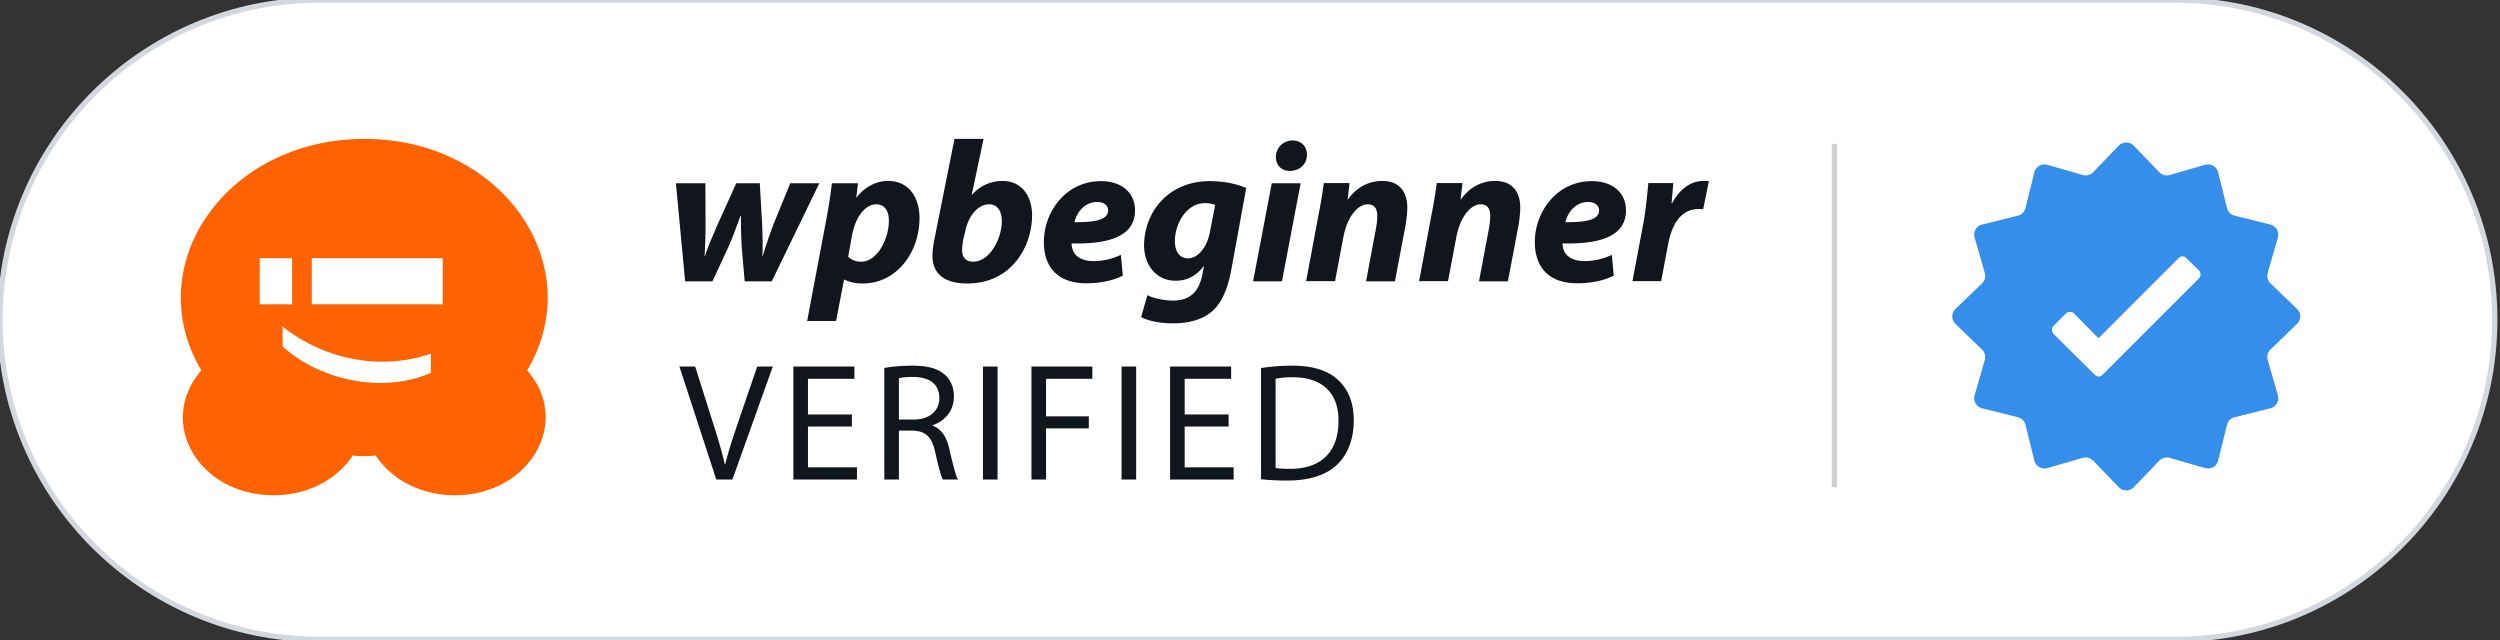
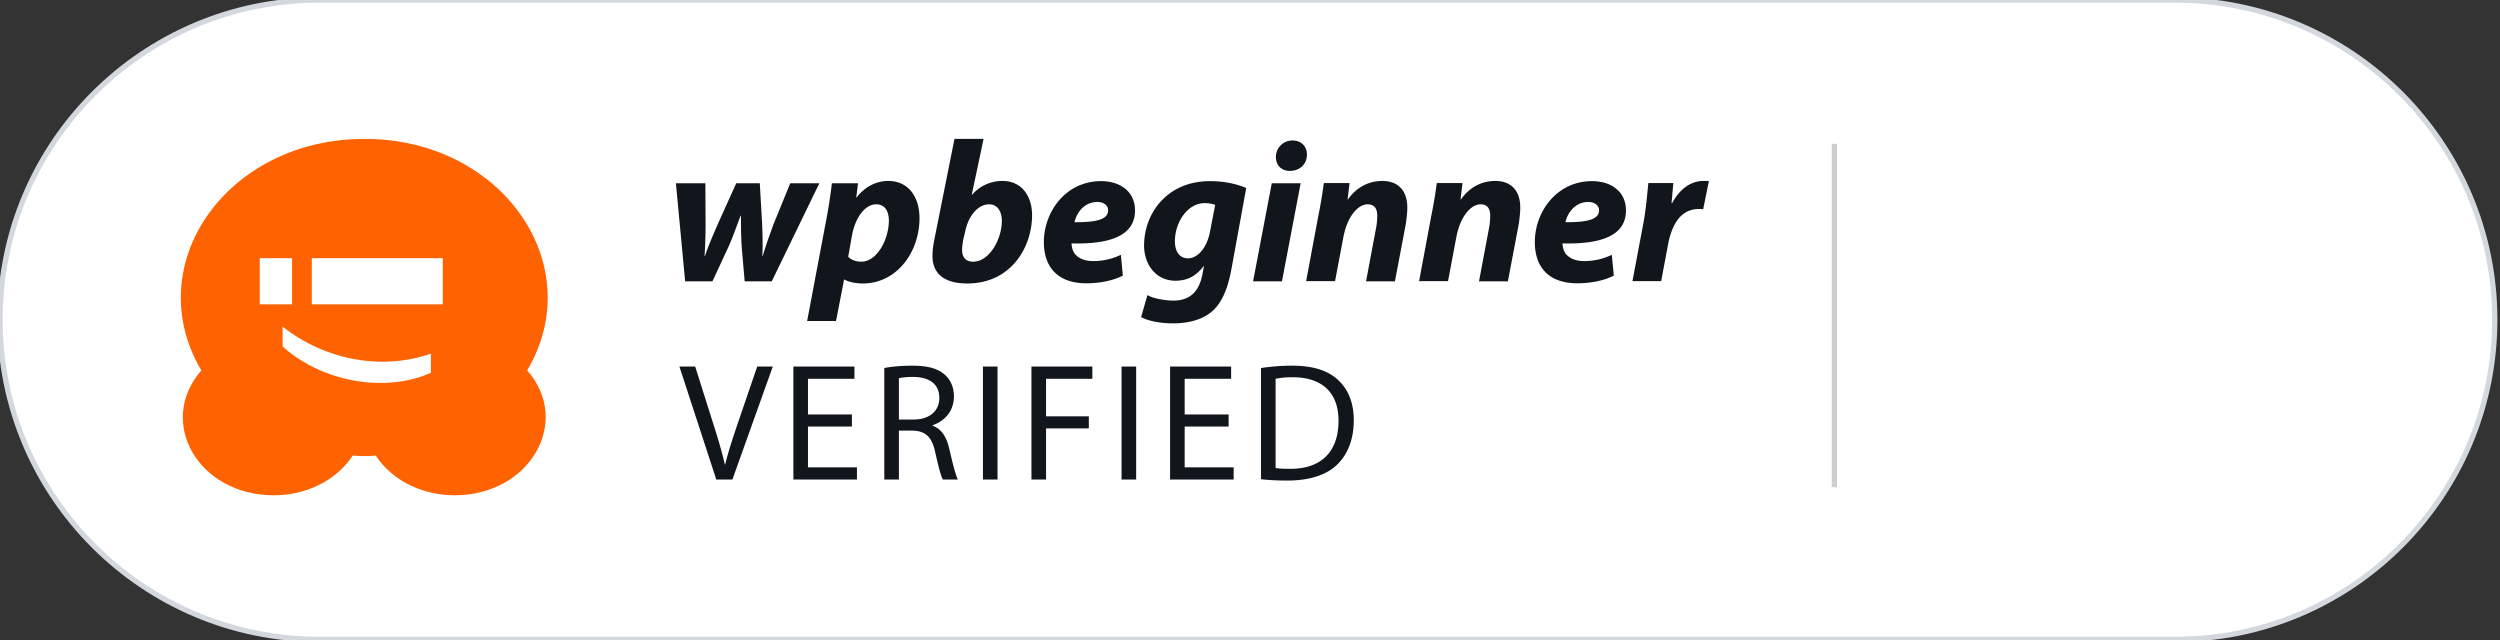
<svg xmlns="http://www.w3.org/2000/svg" xml:space="preserve" style="fill-rule:evenodd;clip-rule:evenodd" viewBox="0 0 203 52">
  <rect x="0" y="0" width="203" height="52" fill="#333333" stroke="none" />
  <path d="M856.037 50c0-14.328-11.632-25.96-25.96-25.96H679.423c-14.328 0-25.96 11.632-25.96 25.96 0 14.328 11.632 25.96 25.96 25.96h150.654c14.328 0 25.96-11.632 25.96-25.96Z" style="fill:#fff" transform="translate(-653.463 -24.04)" />
  <path d="M856.037 50c0-14.328-11.632-25.96-25.96-25.96H679.423c-14.328 0-25.96 11.632-25.96 25.96 0 14.328 11.632 25.96 25.96 25.96h150.654c14.328 0 25.96-11.632 25.96-25.96Z" style="fill:none;stroke:#d3d7de;stroke-width:.43px" transform="translate(-653.463 -24.04)" />
  <path d="M696.268 54.115c5.061-8.526-1.986-18.797-13.196-18.797-11.274 0-18.32 10.271-13.26 18.797-3.651 4.199-.256 10.142 5.894 10.142 2.498 0 4.996-1.098 6.405-3.23.449.065 1.41.065 1.858 0 1.409 2.132 3.908 3.23 6.406 3.23 6.149 0 9.544-6.007 5.893-10.142Zm-21.715-5.361v-3.747h2.626v3.747h-2.626Zm13.9 5.555c-3.587 1.615-8.712.84-12.043-2.131v-1.615c3.524 2.777 8.136 3.552 12.043 2.196v1.55Zm-9.673-5.555v-3.747h10.634v3.747H678.78Z" style="fill:#ff6200;fill-rule:nonzero" transform="translate(-653.463 -24.04)" />
  <path d="m708.347 38.923.749 7.96h2.218l1.34-2.887c.319-.734.526-1.324.941-2.441h.032c0 .957.016 1.723.064 2.553l.239 2.775h2.201l3.861-7.96h-2.361l-1.356 3.318c-.335.925-.622 1.707-.877 2.584h-.032c.048-.845.016-1.627-.016-2.552l-.192-3.35h-1.914l-1.563 3.462c-.335.797-.702 1.595-.973 2.44h-.032c.048-.877.079-1.627.079-2.536l-.015-3.366h-2.393ZM721.348 50.106l.654-3.366h.032c.271.159.829.319 1.483.319 2.76 0 4.61-2.537 4.61-5.312 0-1.627-.829-3.015-2.552-3.015-.957 0-1.898.478-2.552 1.34h-.032l.143-1.149h-2.121a42.927 42.927 0 0 1-.479 3.079l-1.531 8.104h2.345Zm1.292-6.924c.287-1.563 1.101-2.552 1.978-2.552.766 0 1.021.67 1.021 1.308 0 1.563-.973 3.35-2.233 3.35-.463 0-.814-.143-1.069-.399l.303-1.707ZM730.967 35.318l-1.611 8.056c-.096.478-.176.957-.176 1.451 0 1.42.941 2.234 2.824 2.234 3.573 0 5.264-2.967 5.264-5.552 0-1.419-.75-2.775-2.409-2.775-.973 0-1.866.43-2.456 1.116h-.032l.957-4.53h-2.361Zm.861 7.561c.272-1.388 1.101-2.249 1.947-2.249.717 0 1.036.606 1.036 1.372 0 1.404-.973 3.286-2.329 3.286-.542 0-.877-.303-.893-.877-.016-.335.048-.622.08-.878l.159-.654ZM744.479 44.73a5.126 5.126 0 0 1-2.234.51c-.686 0-1.212-.207-1.531-.622-.16-.223-.24-.59-.24-.813 3.191.079 5.153-.655 5.153-2.68 0-1.484-1.148-2.377-2.76-2.377-2.887 0-4.642 2.52-4.642 4.945 0 2.074 1.165 3.35 3.446 3.35.877 0 2.026-.144 2.967-.622l-.159-1.691Zm-1.037-3.605c0 .717-.91.973-2.728.957.159-.75.781-1.643 1.866-1.643.543.016.862.287.862.686ZM746.122 49.787c.542.303 1.531.51 2.584.51 1.053 0 2.217-.207 3.079-.893.957-.766 1.403-2.074 1.675-3.542l1.196-6.556c-.829-.351-1.819-.558-2.951-.558-3.462 0-5.344 2.6-5.344 5.248.016 1.547.973 2.839 2.552 2.839.941 0 1.659-.366 2.281-1.18h.032l-.127.67c-.319 1.595-1.197 2.122-2.377 2.122-.67 0-1.643-.176-2.09-.447l-.51 1.787Zm5.599-6.972c-.239 1.356-1.021 2.202-1.787 2.202-.718 0-1.069-.59-1.069-1.388 0-1.515 1.005-3.095 2.425-3.095.319 0 .67.064.846.144l-.415 2.137ZM757.559 46.883l1.516-7.96h-2.345l-1.516 7.96h2.345Zm.638-8.965c.75 0 1.388-.494 1.388-1.324 0-.702-.494-1.148-1.164-1.148a1.34 1.34 0 0 0-1.356 1.34c0 .701.478 1.132 1.132 1.132ZM761.866 46.883l.67-3.541c.32-1.755 1.213-2.712 1.979-2.712.59 0 .781.399.781.941 0 .287-.032.622-.08.894l-.829 4.418h2.345l.877-4.626c.064-.399.128-.989.128-1.356 0-1.372-.734-2.169-2.026-2.169-1.053 0-2.058.462-2.792 1.499h-.032l.16-1.324h-2.09a37.435 37.435 0 0 1-.431 2.584l-1.005 5.376h2.345v.016ZM771.039 46.883l.67-3.541c.319-1.755 1.212-2.712 1.978-2.712.59 0 .782.399.782.941 0 .287-.032.622-.08.894l-.83 4.418h2.345l.878-4.626c.064-.399.127-.989.127-1.356 0-1.372-.733-2.169-2.026-2.169-1.052 0-2.057.462-2.791 1.499h-.032l.159-1.324h-2.089a38.054 38.054 0 0 1-.431 2.584l-1.005 5.376h2.345v.016ZM784.343 44.73a5.121 5.121 0 0 1-2.233.51c-.686 0-1.213-.207-1.532-.622-.159-.223-.239-.59-.239-.813 3.191.079 5.153-.655 5.153-2.68 0-1.484-1.149-2.377-2.76-2.377-2.887 0-4.642 2.52-4.642 4.945 0 2.074 1.164 3.35 3.446 3.35.877 0 2.026-.144 2.967-.622l-.16-1.691Zm-1.037-3.605c0 .717-.909.973-2.728.957.16-.75.782-1.643 1.867-1.643.526.016.861.287.861.686ZM788.347 46.883l.559-2.967c.287-1.563.989-2.903 2.488-2.903.128 0 .255 0 .367.016l.463-2.281c-.144-.016-.288-.016-.447-.016-1.085 0-1.978.749-2.536 1.802h-.048c.048-.558.095-1.084.143-1.627h-2.026c-.079.686-.175 2.026-.399 3.223l-.893 4.737h2.329v.016Z" style="fill:#11151c;fill-rule:nonzero" transform="translate(-653.463 -24.04)" />
-   <path d="M826.727 35.872a.852.852 0 0 0-1.226 0l-2.071 2.15c-.219.227-.546.315-.849.227l-2.868-.826a.852.852 0 0 0-1.062.613l-.718 2.897a.851.851 0 0 1-.621.621l-2.897.719a.85.85 0 0 0-.613 1.062l.826 2.868a.851.851 0 0 1-.228.848l-2.149 2.071a.85.85 0 0 0 0 1.226l2.149 2.071a.853.853 0 0 1 .228.849l-.826 2.868a.85.85 0 0 0 .613 1.061l2.897.719a.851.851 0 0 1 .621.621l.718 2.897a.85.85 0 0 0 1.062.613l2.868-.826c.303-.087.63 0 .849.228l2.071 2.149a.852.852 0 0 0 1.226 0l2.07-2.149a.851.851 0 0 1 .849-.228l2.868.826a.85.85 0 0 0 1.062-.613l.719-2.897a.85.85 0 0 1 .621-.621l2.897-.719a.851.851 0 0 0 .613-1.061l-.826-2.868a.85.85 0 0 1 .227-.849l2.149-2.071a.85.85 0 0 0 0-1.226l-2.149-2.071a.849.849 0 0 1-.227-.848l.826-2.868a.852.852 0 0 0-.613-1.062l-2.897-.719a.85.85 0 0 1-.621-.621l-.719-2.897a.852.852 0 0 0-1.062-.613l-2.868.826a.85.85 0 0 1-.849-.227l-2.07-2.15Zm-2.868 15.635 6.511-6.512c.181-.181.471-.181.616 0l1.05 1.014c.145.181.145.471 0 .616l-7.852 7.851a.416.416 0 0 1-.615 0l-3.377-3.341c-.145-.181-.145-.47 0-.615l1.05-1.05c.144-.145.434-.145.615 0l2.002 2.037Z" style="fill:#358eea" transform="translate(-653.463 -24.04)" />
  <path d="M802.202 35.72h.426v27.882h-.426z" style="fill:#cfcfcf" transform="translate(-653.463 -24.04)" />
  <path d="m712.933 62.98 3.282-9.179h-1.266l-1.553 4.535c-.408 1.199-.79 2.356-1.048 3.419h-.028c-.245-1.076-.585-2.193-.98-3.432l-1.43-4.522h-1.28l2.996 9.179h1.307ZM722.638 57.696h-3.568v-2.9h3.772v-.995h-4.957v9.179h5.162v-.994h-3.977v-3.309h3.568v-.981ZM725.269 62.98h1.185v-3.976h1.116c1.076.041 1.567.517 1.839 1.784.259 1.144.463 1.934.613 2.192h1.225c-.19-.354-.408-1.239-.708-2.519-.218-.953-.64-1.607-1.348-1.852v-.041c.967-.327 1.73-1.13 1.73-2.342 0-.709-.259-1.335-.722-1.744-.572-.517-1.389-.749-2.656-.749-.817 0-1.675.068-2.274.191v9.056Zm1.185-8.225c.19-.055.599-.109 1.171-.109 1.253.014 2.111.531 2.111 1.716 0 1.048-.804 1.743-2.07 1.743h-1.212v-3.35ZM733.278 53.801h1.185v9.179h-1.185zM737.217 62.98h1.185v-4.153h3.473v-.981h-3.473v-3.05h3.759v-.995h-4.944v9.179ZM744.534 53.801h1.185v9.179h-1.185zM753.226 57.696h-3.568v-2.9h3.773v-.995h-4.957v9.179h5.161v-.994h-3.977v-3.309h3.568v-.981ZM755.857 62.953c.599.068 1.308.109 2.152.109 1.784 0 3.2-.463 4.058-1.321.858-.844 1.321-2.07 1.321-3.568 0-1.484-.476-2.547-1.293-3.296-.804-.749-2.016-1.144-3.718-1.144-.94 0-1.798.082-2.52.191v9.029Zm1.185-8.157a6.729 6.729 0 0 1 1.389-.123c2.506 0 3.732 1.375 3.718 3.541 0 2.478-1.375 3.895-3.909 3.895-.463 0-.898-.014-1.198-.068v-7.245Z" style="fill:#11151c;fill-rule:nonzero" transform="translate(-653.463 -24.04)" />
</svg>